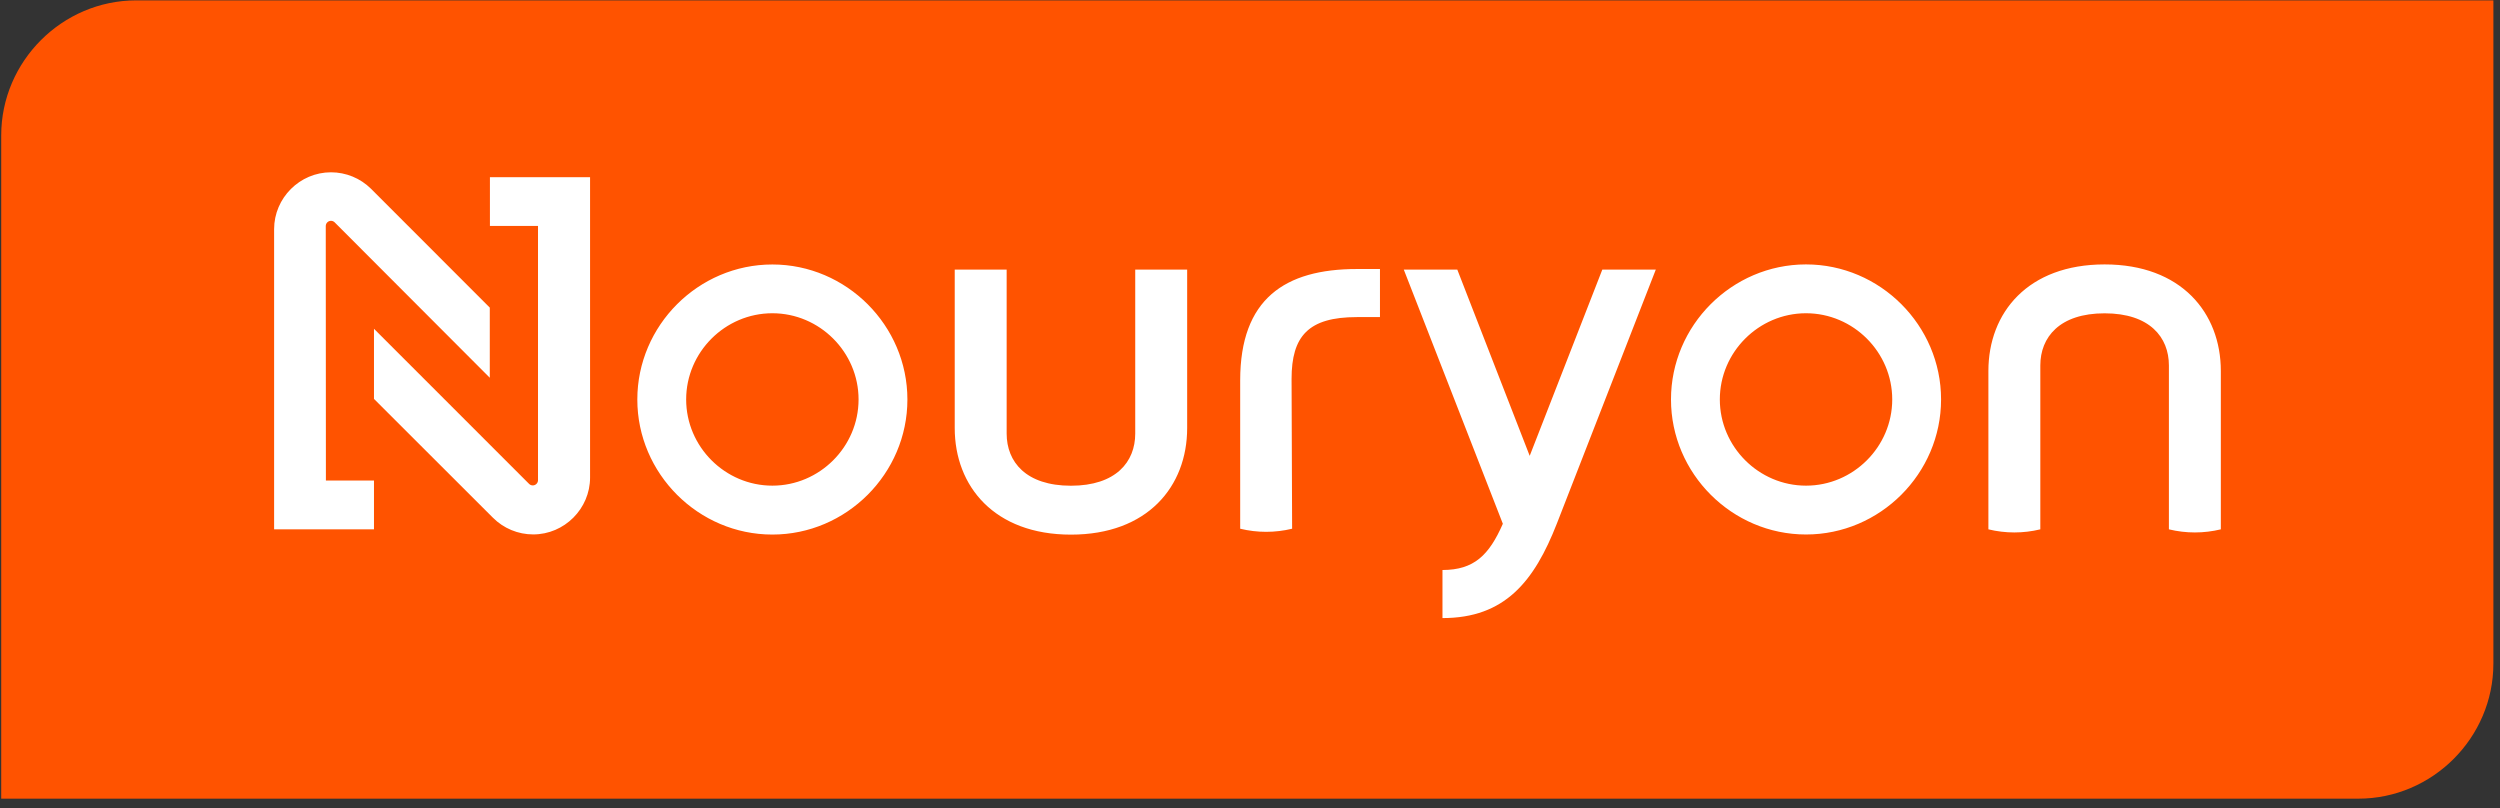
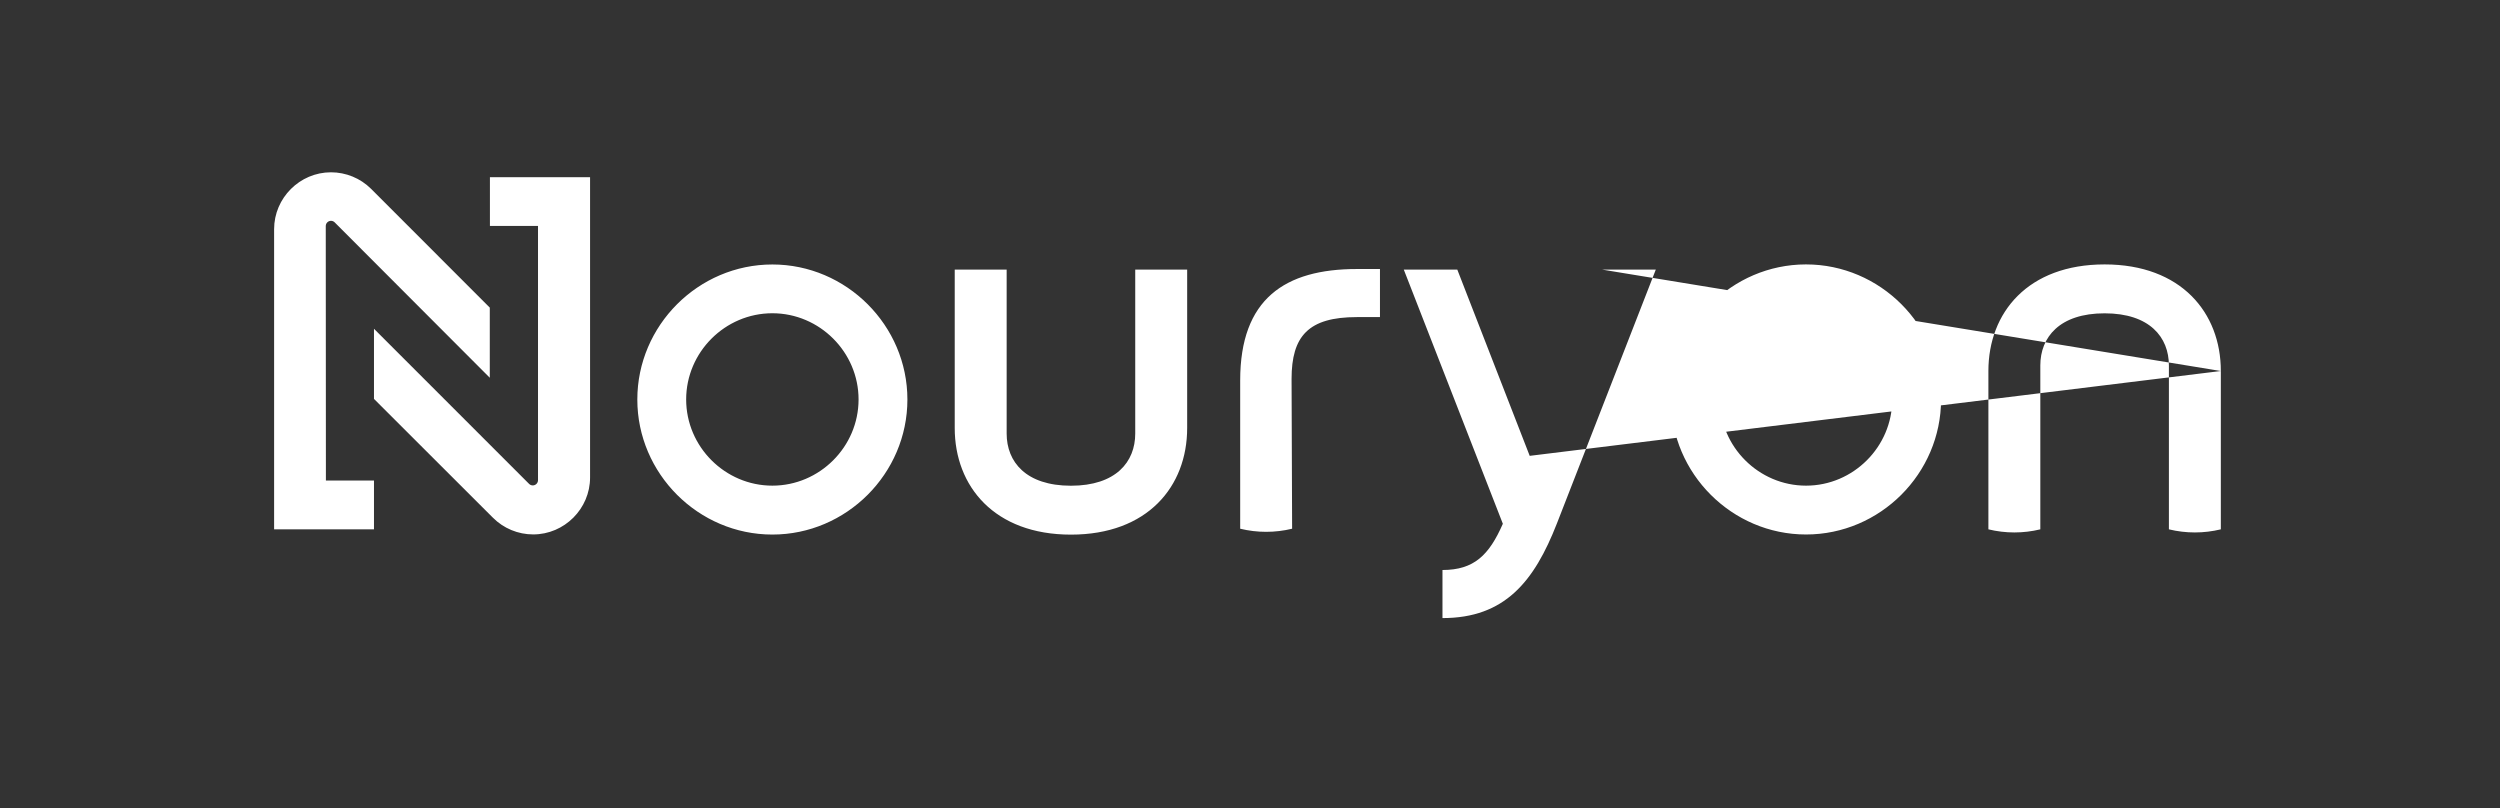
<svg xmlns="http://www.w3.org/2000/svg" width="100%" height="100%" viewBox="0 0 99 32" version="1.1" xml:space="preserve" style="fill-rule:evenodd;clip-rule:evenodd;stroke-linejoin:round;stroke-miterlimit:2;">
  <rect x="0" y="0" width="99" height="32" fill="#333333" stroke="none" />
  <g transform="matrix(1,0,0,1,-11.174,-367.584)">
    <g transform="matrix(0.272,0,0,0.272,60.567,383.405)">
      <g transform="matrix(1,0,0,1,-181.415,-58.11)">
        <clipPath id="_clip1">
          <rect x="0" y="0" width="362.83" height="116.22" />
        </clipPath>
        <g clip-path="url(#_clip1)">
-           <path id="path8" d="M19.66,-0L362.83,-0L362.83,96.56C362.83,107.345 353.955,116.22 343.17,116.22L0,116.22L0,19.66C-0,8.875 8.875,-0 19.66,-0Z" style="fill:rgb(255,83,0);fill-rule:nonzero;" />
-           <path id="path10" d="M78.15,32.84L71.15,32.84L71.15,25.74L85.73,25.74L85.73,69.47C85.73,74.012 81.992,77.75 77.45,77.75C75.247,77.75 73.133,76.871 71.58,75.31L54.27,58.02L54.27,47.81L76.86,70.4C77.002,70.538 77.192,70.615 77.39,70.615C77.802,70.615 78.142,70.281 78.15,69.87L78.15,32.84ZM47.25,32.84C47.258,32.428 47.598,32.094 48.01,32.094C48.208,32.094 48.398,32.172 48.54,32.31L71.13,54.94L71.13,44.73L53.83,27.42C52.281,25.889 50.188,25.029 48.01,25.029C43.468,25.029 39.73,28.767 39.73,33.309L39.73,77.01L54.27,77.01L54.27,69.9L47.27,69.9L47.25,32.84ZM131.93,58.11C131.93,68.895 123.055,77.77 112.27,77.77C101.485,77.77 92.61,68.895 92.61,58.11C92.61,47.325 101.485,38.45 112.27,38.45C123.055,38.45 131.93,47.325 131.93,58.11ZM112.27,45.55C105.385,45.55 99.72,51.215 99.72,58.1C99.72,64.984 105.385,70.65 112.27,70.65C119.151,70.65 124.815,64.991 124.82,58.11C124.82,58.106 124.82,58.103 124.82,58.1C124.82,51.215 119.155,45.55 112.27,45.55L112.27,45.55ZM282.42,58.11C282.415,68.891 273.541,77.76 262.76,77.76C251.975,77.76 243.1,68.885 243.1,58.1C243.1,47.326 251.956,38.456 262.73,38.44C262.74,38.44 262.75,38.44 262.76,38.44C273.545,38.44 282.42,47.315 282.42,58.1C282.42,58.103 282.42,58.106 282.42,58.11ZM262.73,45.55C255.857,45.566 250.21,51.226 250.21,58.1C250.21,64.984 255.875,70.65 262.76,70.65C269.641,70.65 275.304,64.991 275.31,58.11C275.31,58.106 275.31,58.103 275.31,58.1C275.31,51.215 269.645,45.55 262.76,45.55C262.75,45.55 262.74,45.55 262.73,45.55ZM187.86,55.11C187.86,48.89 190.3,46.11 197.37,46.11L200.73,46.11L200.73,39.11L197.38,39.11C186.89,39.11 180.38,43.46 180.38,55.32L180.38,76.92C182.864,77.524 185.456,77.524 187.94,76.92L187.86,55.11ZM146.38,39.2L138.82,39.2L138.82,62.26C138.82,70.74 144.59,77.78 155.74,77.78C166.89,77.78 172.66,70.78 172.66,62.26L172.66,39.2L165.1,39.2L165.1,63.07C165.1,67.18 162.3,70.66 155.74,70.66C149.18,70.66 146.38,67.18 146.38,63.07L146.38,39.2ZM323.15,53.96C323.15,45.48 317.38,38.44 306.23,38.44C295.08,38.44 289.31,45.44 289.31,53.96L289.31,77.01C291.794,77.614 294.386,77.614 296.87,77.01L296.87,53.15C296.87,49.04 299.67,45.56 306.23,45.56C312.79,45.56 315.59,49.04 315.59,53.15L315.59,77.01C318.074,77.614 320.666,77.614 323.15,77.01L323.15,53.96ZM233.1,39.2L222.53,66.31L211.99,39.2L204.2,39.2L218.62,76.2C216.62,80.76 214.43,82.93 209.83,82.93L209.83,89.93C218.88,89.93 223.18,84.64 226.5,76.13L240.89,39.19L233.1,39.2Z" style="fill:white;fill-rule:nonzero;" />
+           <path id="path10" d="M78.15,32.84L71.15,32.84L71.15,25.74L85.73,25.74L85.73,69.47C85.73,74.012 81.992,77.75 77.45,77.75C75.247,77.75 73.133,76.871 71.58,75.31L54.27,58.02L54.27,47.81L76.86,70.4C77.002,70.538 77.192,70.615 77.39,70.615C77.802,70.615 78.142,70.281 78.15,69.87L78.15,32.84ZM47.25,32.84C47.258,32.428 47.598,32.094 48.01,32.094C48.208,32.094 48.398,32.172 48.54,32.31L71.13,54.94L71.13,44.73L53.83,27.42C52.281,25.889 50.188,25.029 48.01,25.029C43.468,25.029 39.73,28.767 39.73,33.309L39.73,77.01L54.27,77.01L54.27,69.9L47.27,69.9L47.25,32.84ZM131.93,58.11C131.93,68.895 123.055,77.77 112.27,77.77C101.485,77.77 92.61,68.895 92.61,58.11C92.61,47.325 101.485,38.45 112.27,38.45C123.055,38.45 131.93,47.325 131.93,58.11ZM112.27,45.55C105.385,45.55 99.72,51.215 99.72,58.1C99.72,64.984 105.385,70.65 112.27,70.65C119.151,70.65 124.815,64.991 124.82,58.11C124.82,58.106 124.82,58.103 124.82,58.1C124.82,51.215 119.155,45.55 112.27,45.55L112.27,45.55ZM282.42,58.11C282.415,68.891 273.541,77.76 262.76,77.76C251.975,77.76 243.1,68.885 243.1,58.1C243.1,47.326 251.956,38.456 262.73,38.44C262.74,38.44 262.75,38.44 262.76,38.44C273.545,38.44 282.42,47.315 282.42,58.1C282.42,58.103 282.42,58.106 282.42,58.11ZM262.73,45.55C255.857,45.566 250.21,51.226 250.21,58.1C250.21,64.984 255.875,70.65 262.76,70.65C269.641,70.65 275.304,64.991 275.31,58.11C275.31,58.106 275.31,58.103 275.31,58.1C275.31,51.215 269.645,45.55 262.76,45.55C262.75,45.55 262.74,45.55 262.73,45.55ZM187.86,55.11C187.86,48.89 190.3,46.11 197.37,46.11L200.73,46.11L200.73,39.11L197.38,39.11C186.89,39.11 180.38,43.46 180.38,55.32L180.38,76.92C182.864,77.524 185.456,77.524 187.94,76.92L187.86,55.11ZM146.38,39.2L138.82,39.2L138.82,62.26C138.82,70.74 144.59,77.78 155.74,77.78C166.89,77.78 172.66,70.78 172.66,62.26L172.66,39.2L165.1,39.2L165.1,63.07C165.1,67.18 162.3,70.66 155.74,70.66C149.18,70.66 146.38,67.18 146.38,63.07L146.38,39.2ZM323.15,53.96C323.15,45.48 317.38,38.44 306.23,38.44C295.08,38.44 289.31,45.44 289.31,53.96L289.31,77.01C291.794,77.614 294.386,77.614 296.87,77.01L296.87,53.15C296.87,49.04 299.67,45.56 306.23,45.56C312.79,45.56 315.59,49.04 315.59,53.15L315.59,77.01C318.074,77.614 320.666,77.614 323.15,77.01L323.15,53.96ZL222.53,66.31L211.99,39.2L204.2,39.2L218.62,76.2C216.62,80.76 214.43,82.93 209.83,82.93L209.83,89.93C218.88,89.93 223.18,84.64 226.5,76.13L240.89,39.19L233.1,39.2Z" style="fill:white;fill-rule:nonzero;" />
        </g>
      </g>
    </g>
  </g>
</svg>